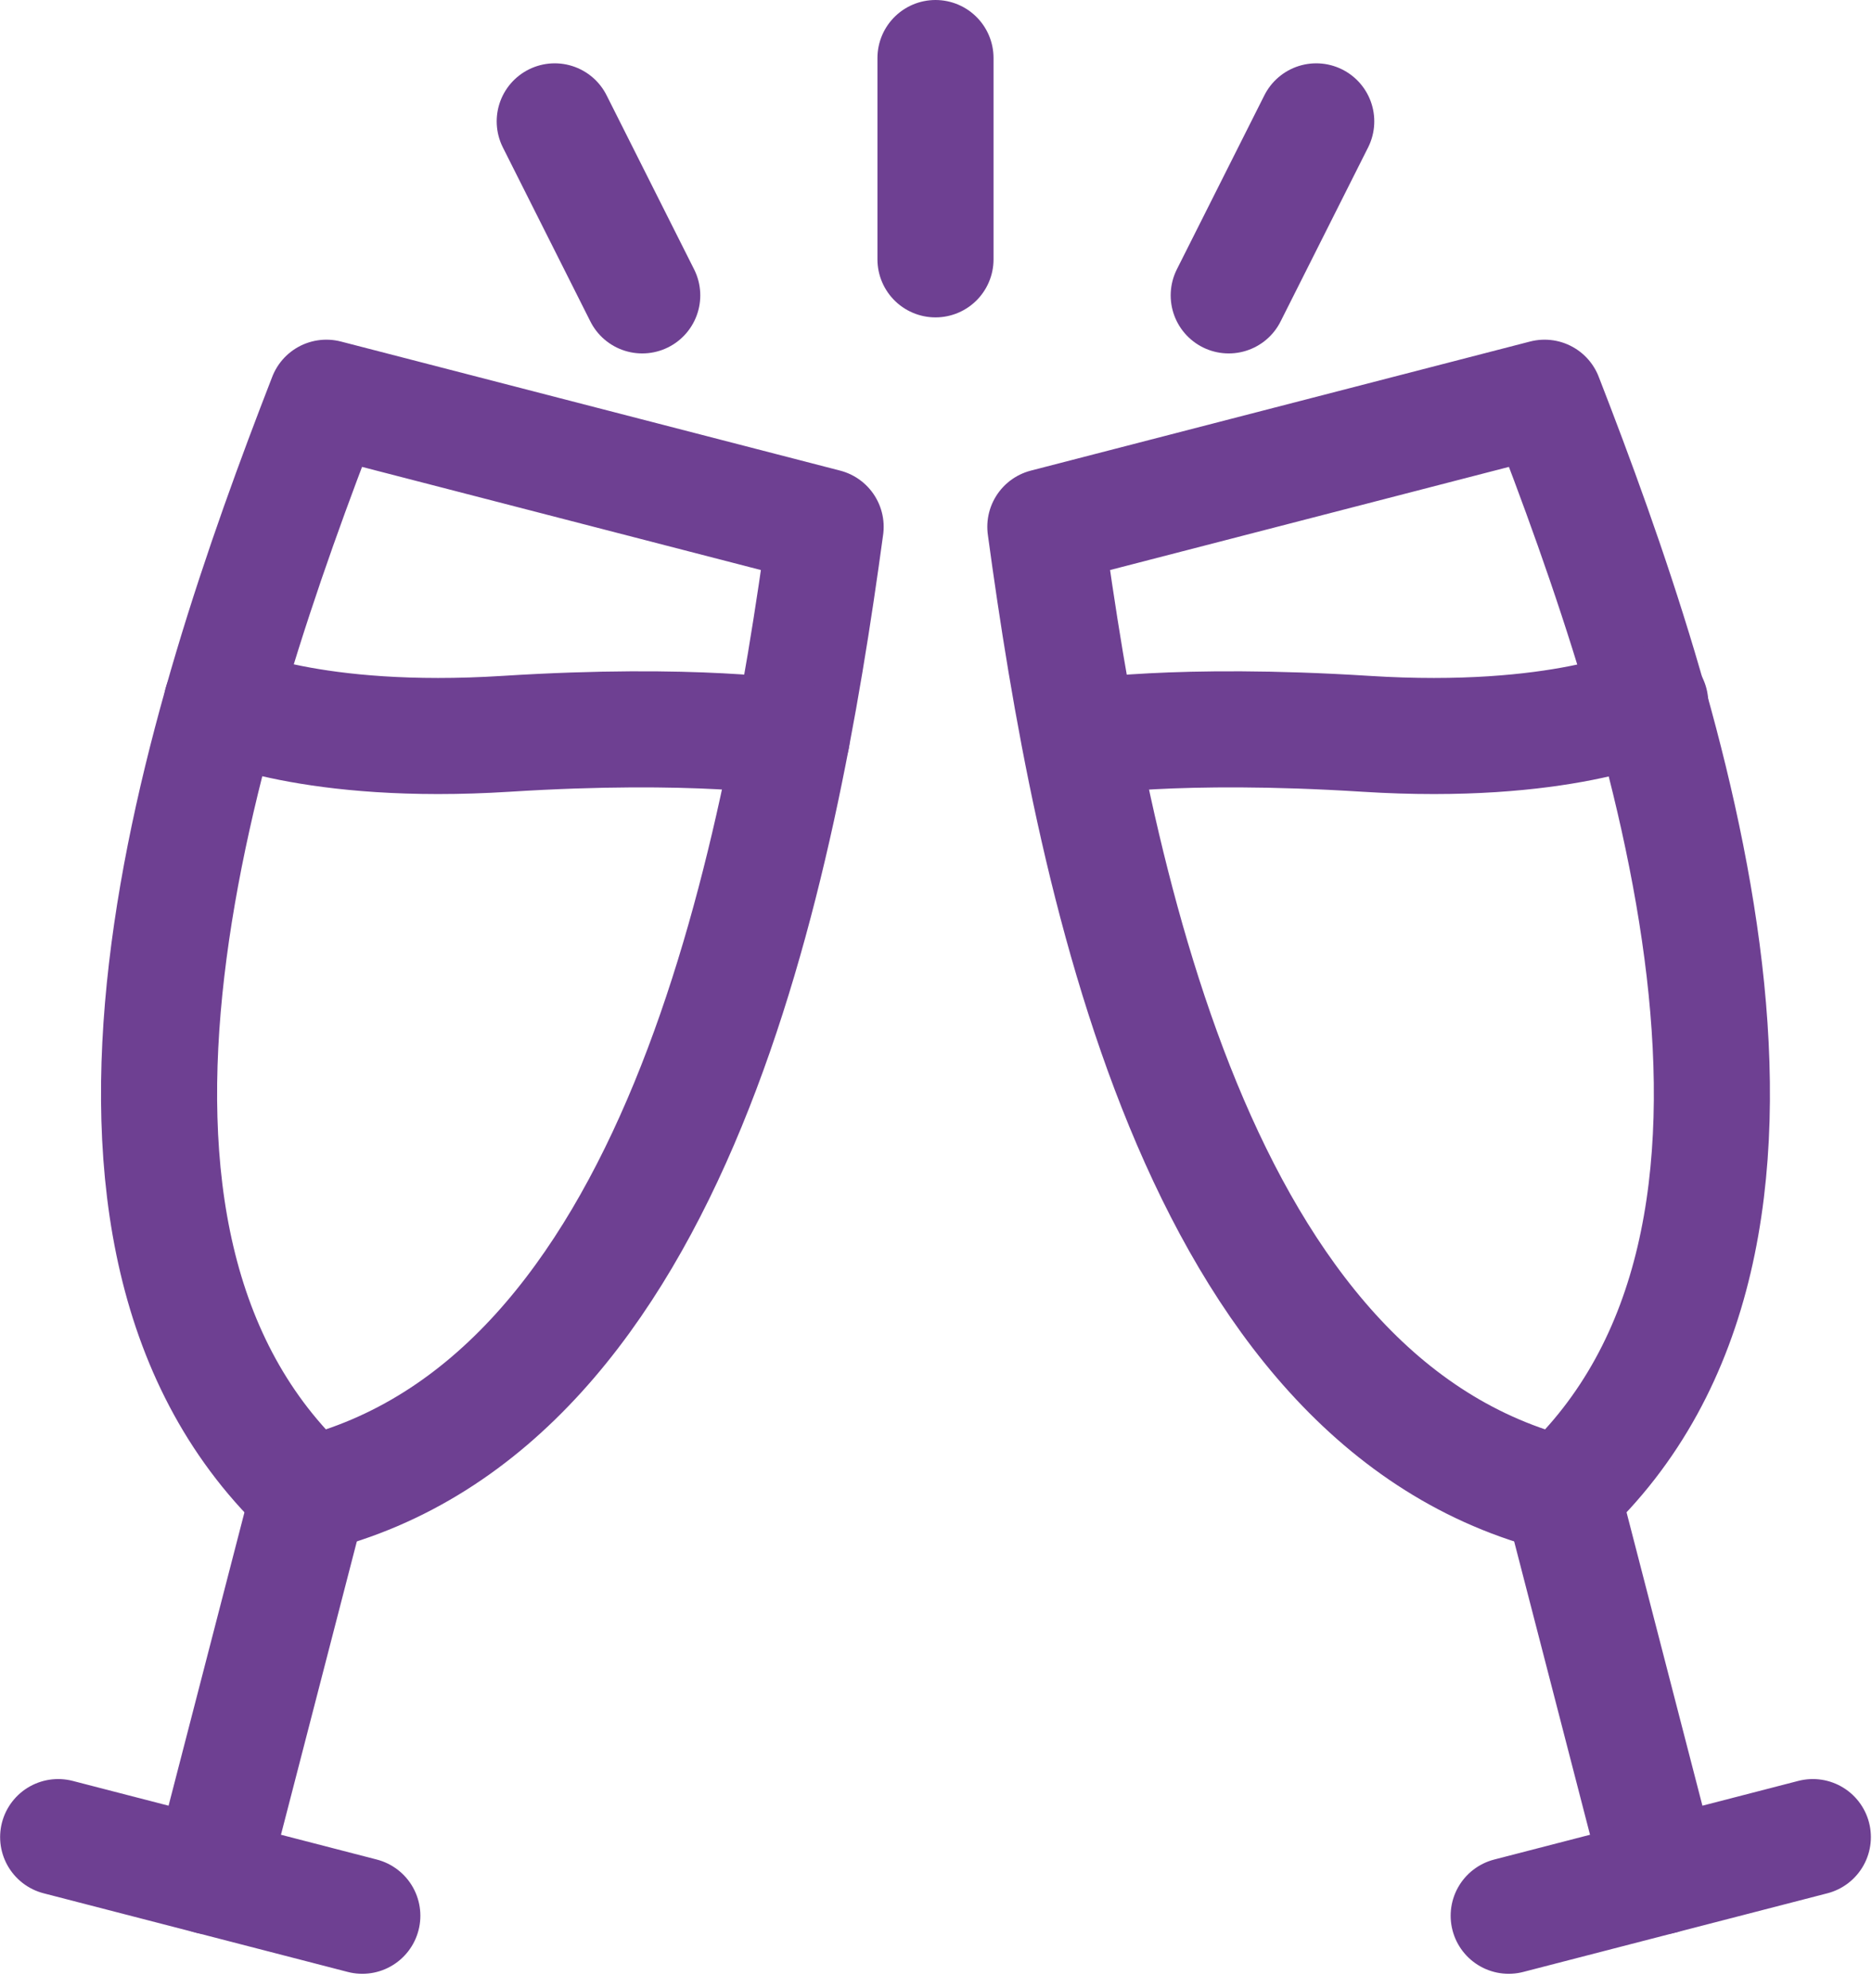
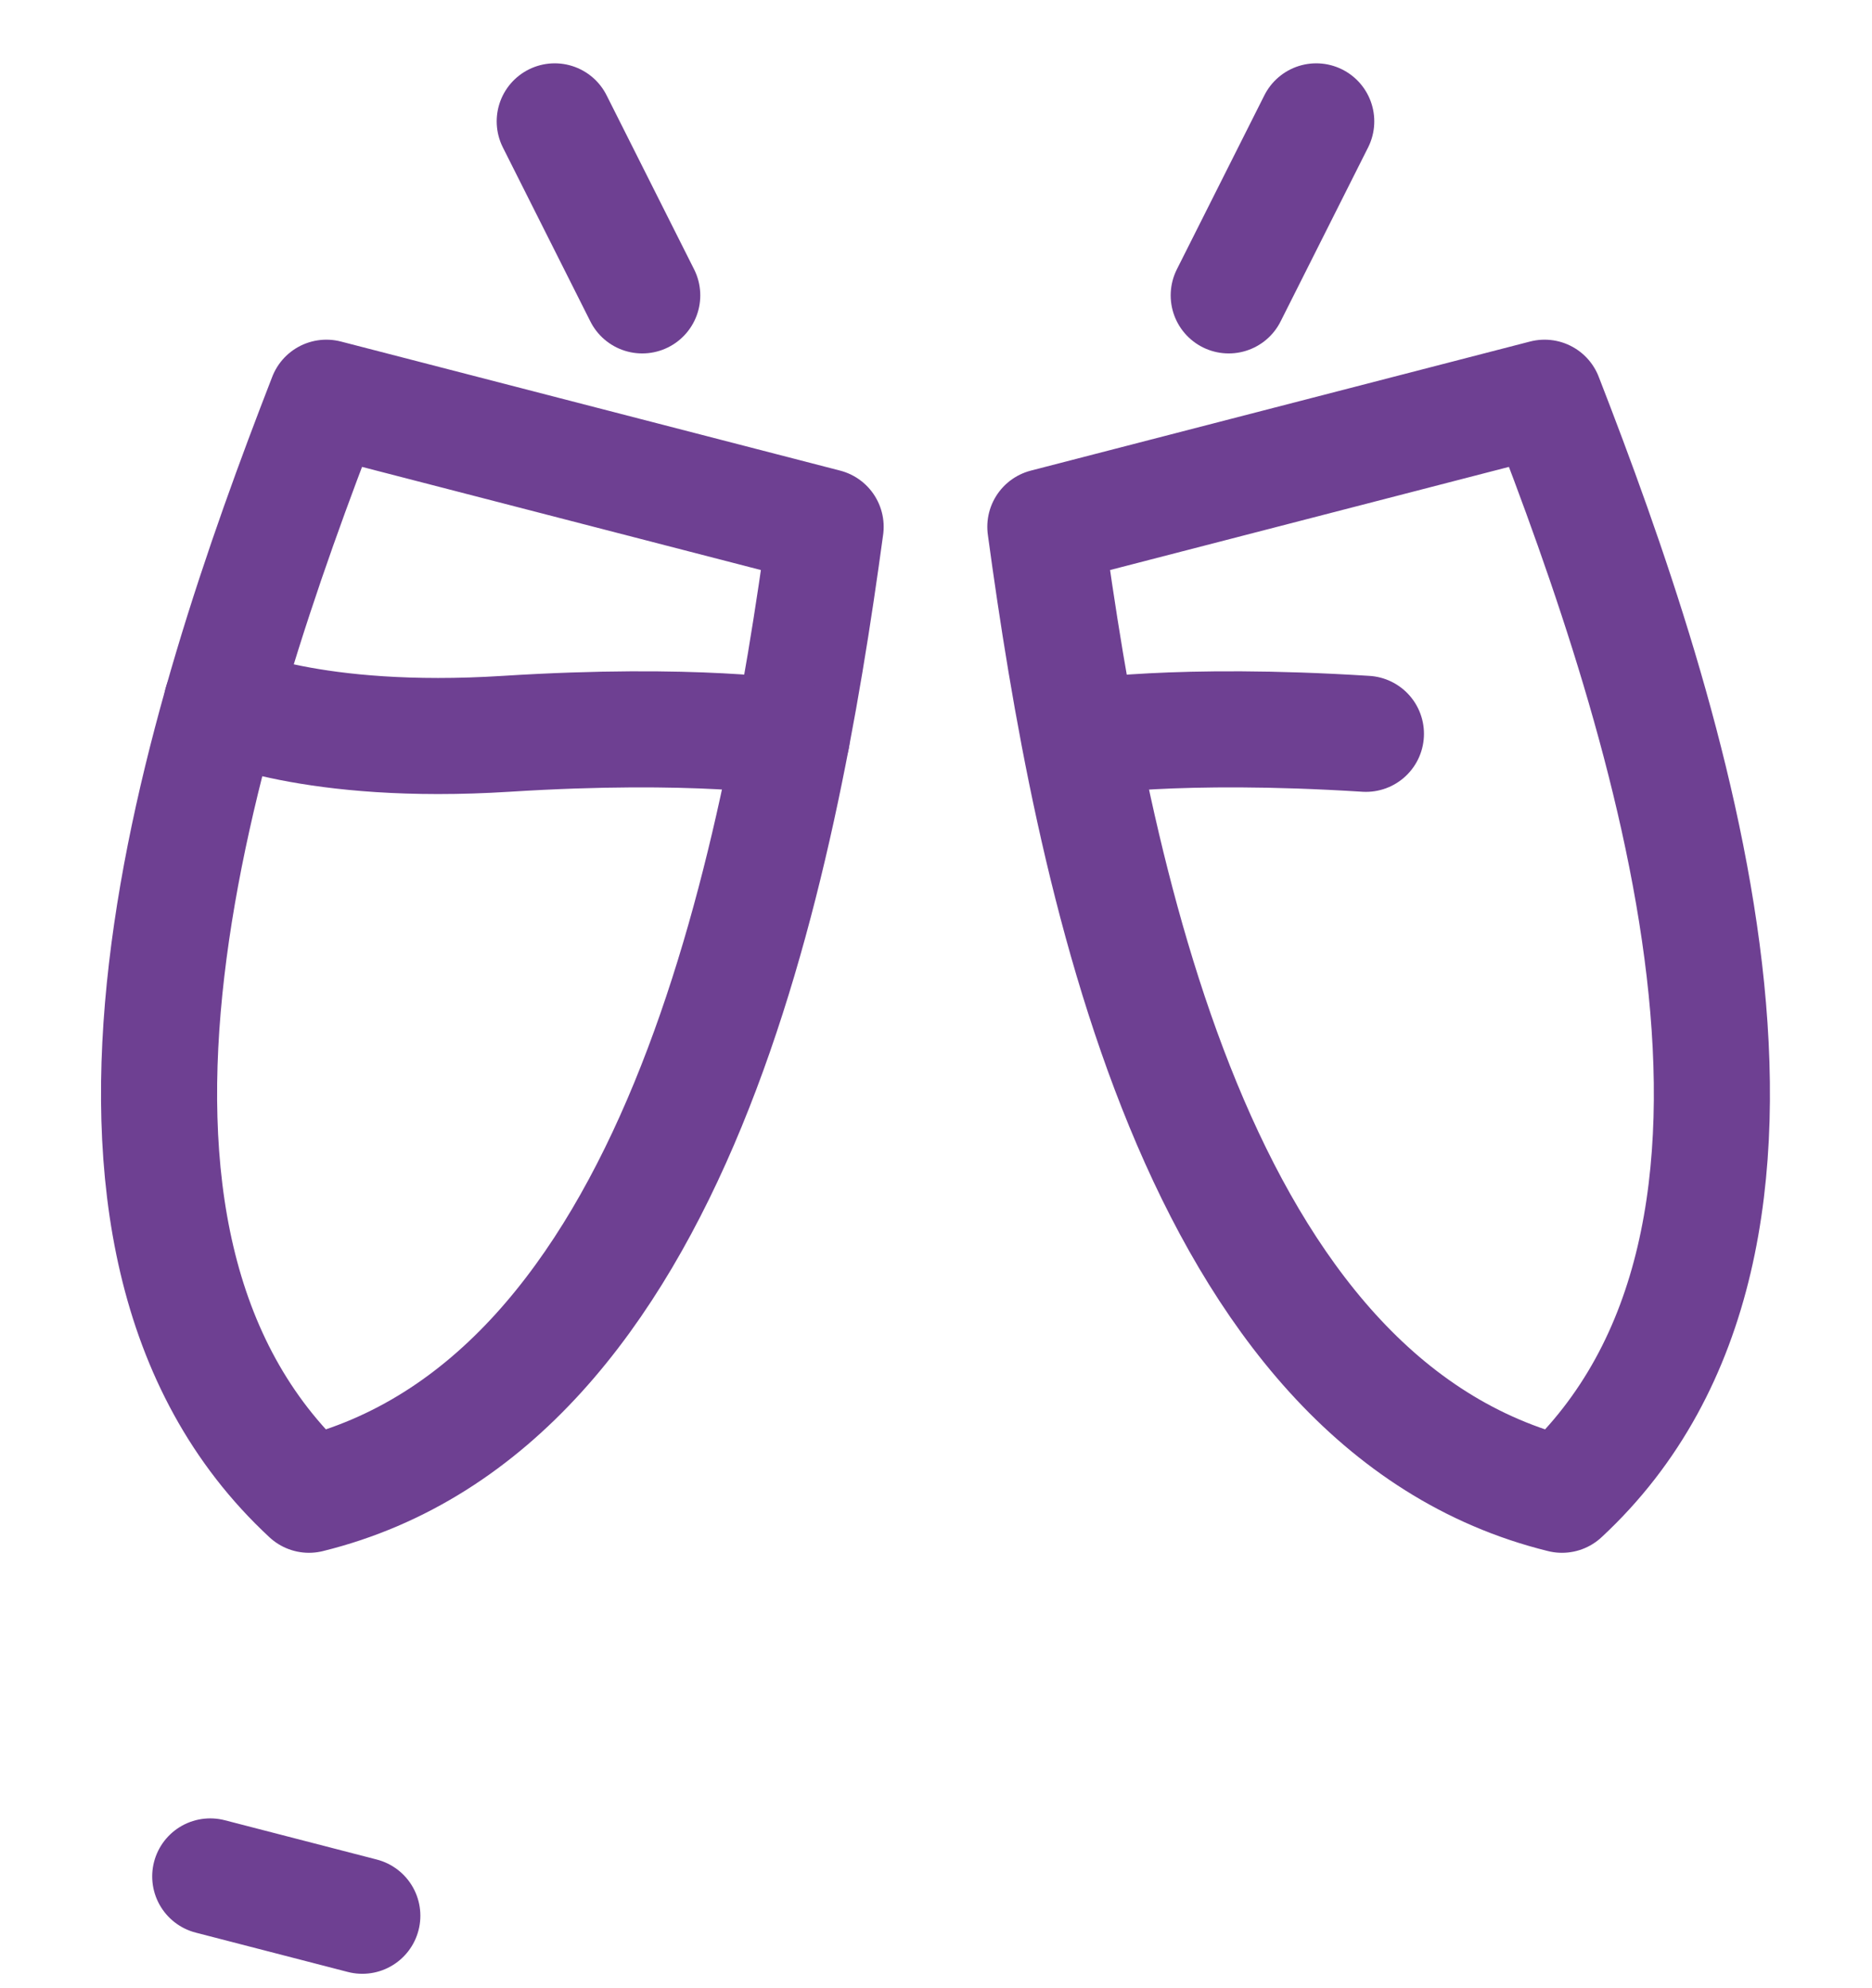
<svg xmlns="http://www.w3.org/2000/svg" width="129" height="137" viewBox="0 0 129 137" fill="none">
  <path d="M107.638 103.007C126.792 85.238 115.039 49.533 106.438 27.408L72.035 36.304C75.238 59.825 82.271 96.751 107.636 103.007H107.638Z" stroke="#6E4092" stroke-width="8" stroke-linecap="round" stroke-linejoin="round" />
-   <path d="M107.641 103.007L114.443 129.309L124.923 126.599" stroke="#6E4092" stroke-width="8" stroke-linecap="round" stroke-linejoin="round" />
-   <path d="M103.965 132.019L114.444 129.309" stroke="#6E4092" stroke-width="8" stroke-linecap="round" stroke-linejoin="round" />
  <path d="M21.291 103.007C2.137 85.238 13.89 49.533 22.491 27.408L56.894 36.304C53.691 59.825 46.658 96.751 21.291 103.007Z" stroke="#6E4092" stroke-width="8" stroke-linecap="round" stroke-linejoin="round" />
-   <path d="M21.29 103.007L14.487 129.309L4.008 126.599" stroke="#6E4092" stroke-width="8" stroke-linecap="round" stroke-linejoin="round" />
  <path d="M24.967 132.019L14.488 129.309" stroke="#6E4092" stroke-width="8" stroke-linecap="round" stroke-linejoin="round" />
  <path d="M54.555 50.839C54.555 50.839 47.956 49.742 34.874 50.569C21.486 51.416 15.281 48.448 15.281 48.448" stroke="#6E4092" stroke-width="8" stroke-linecap="round" stroke-linejoin="round" />
-   <path d="M74.445 50.839C74.445 50.839 81.044 49.742 94.126 50.569C107.514 51.416 113.719 48.448 113.719 48.448" stroke="#6E4092" stroke-width="8" stroke-linecap="round" stroke-linejoin="round" />
+   <path d="M74.445 50.839C74.445 50.839 81.044 49.742 94.126 50.569" stroke="#6E4092" stroke-width="8" stroke-linecap="round" stroke-linejoin="round" />
  <path d="M44.256 20.356L38.227 8.364" stroke="#6E4092" stroke-width="8" stroke-linecap="round" stroke-linejoin="round" />
-   <path d="M64.465 17.872V4" stroke="#6E4092" stroke-width="8" stroke-linecap="round" stroke-linejoin="round" />
  <path d="M84.672 20.356L90.702 8.364" stroke="#6E4092" stroke-width="8" stroke-linecap="round" stroke-linejoin="round" />
</svg>